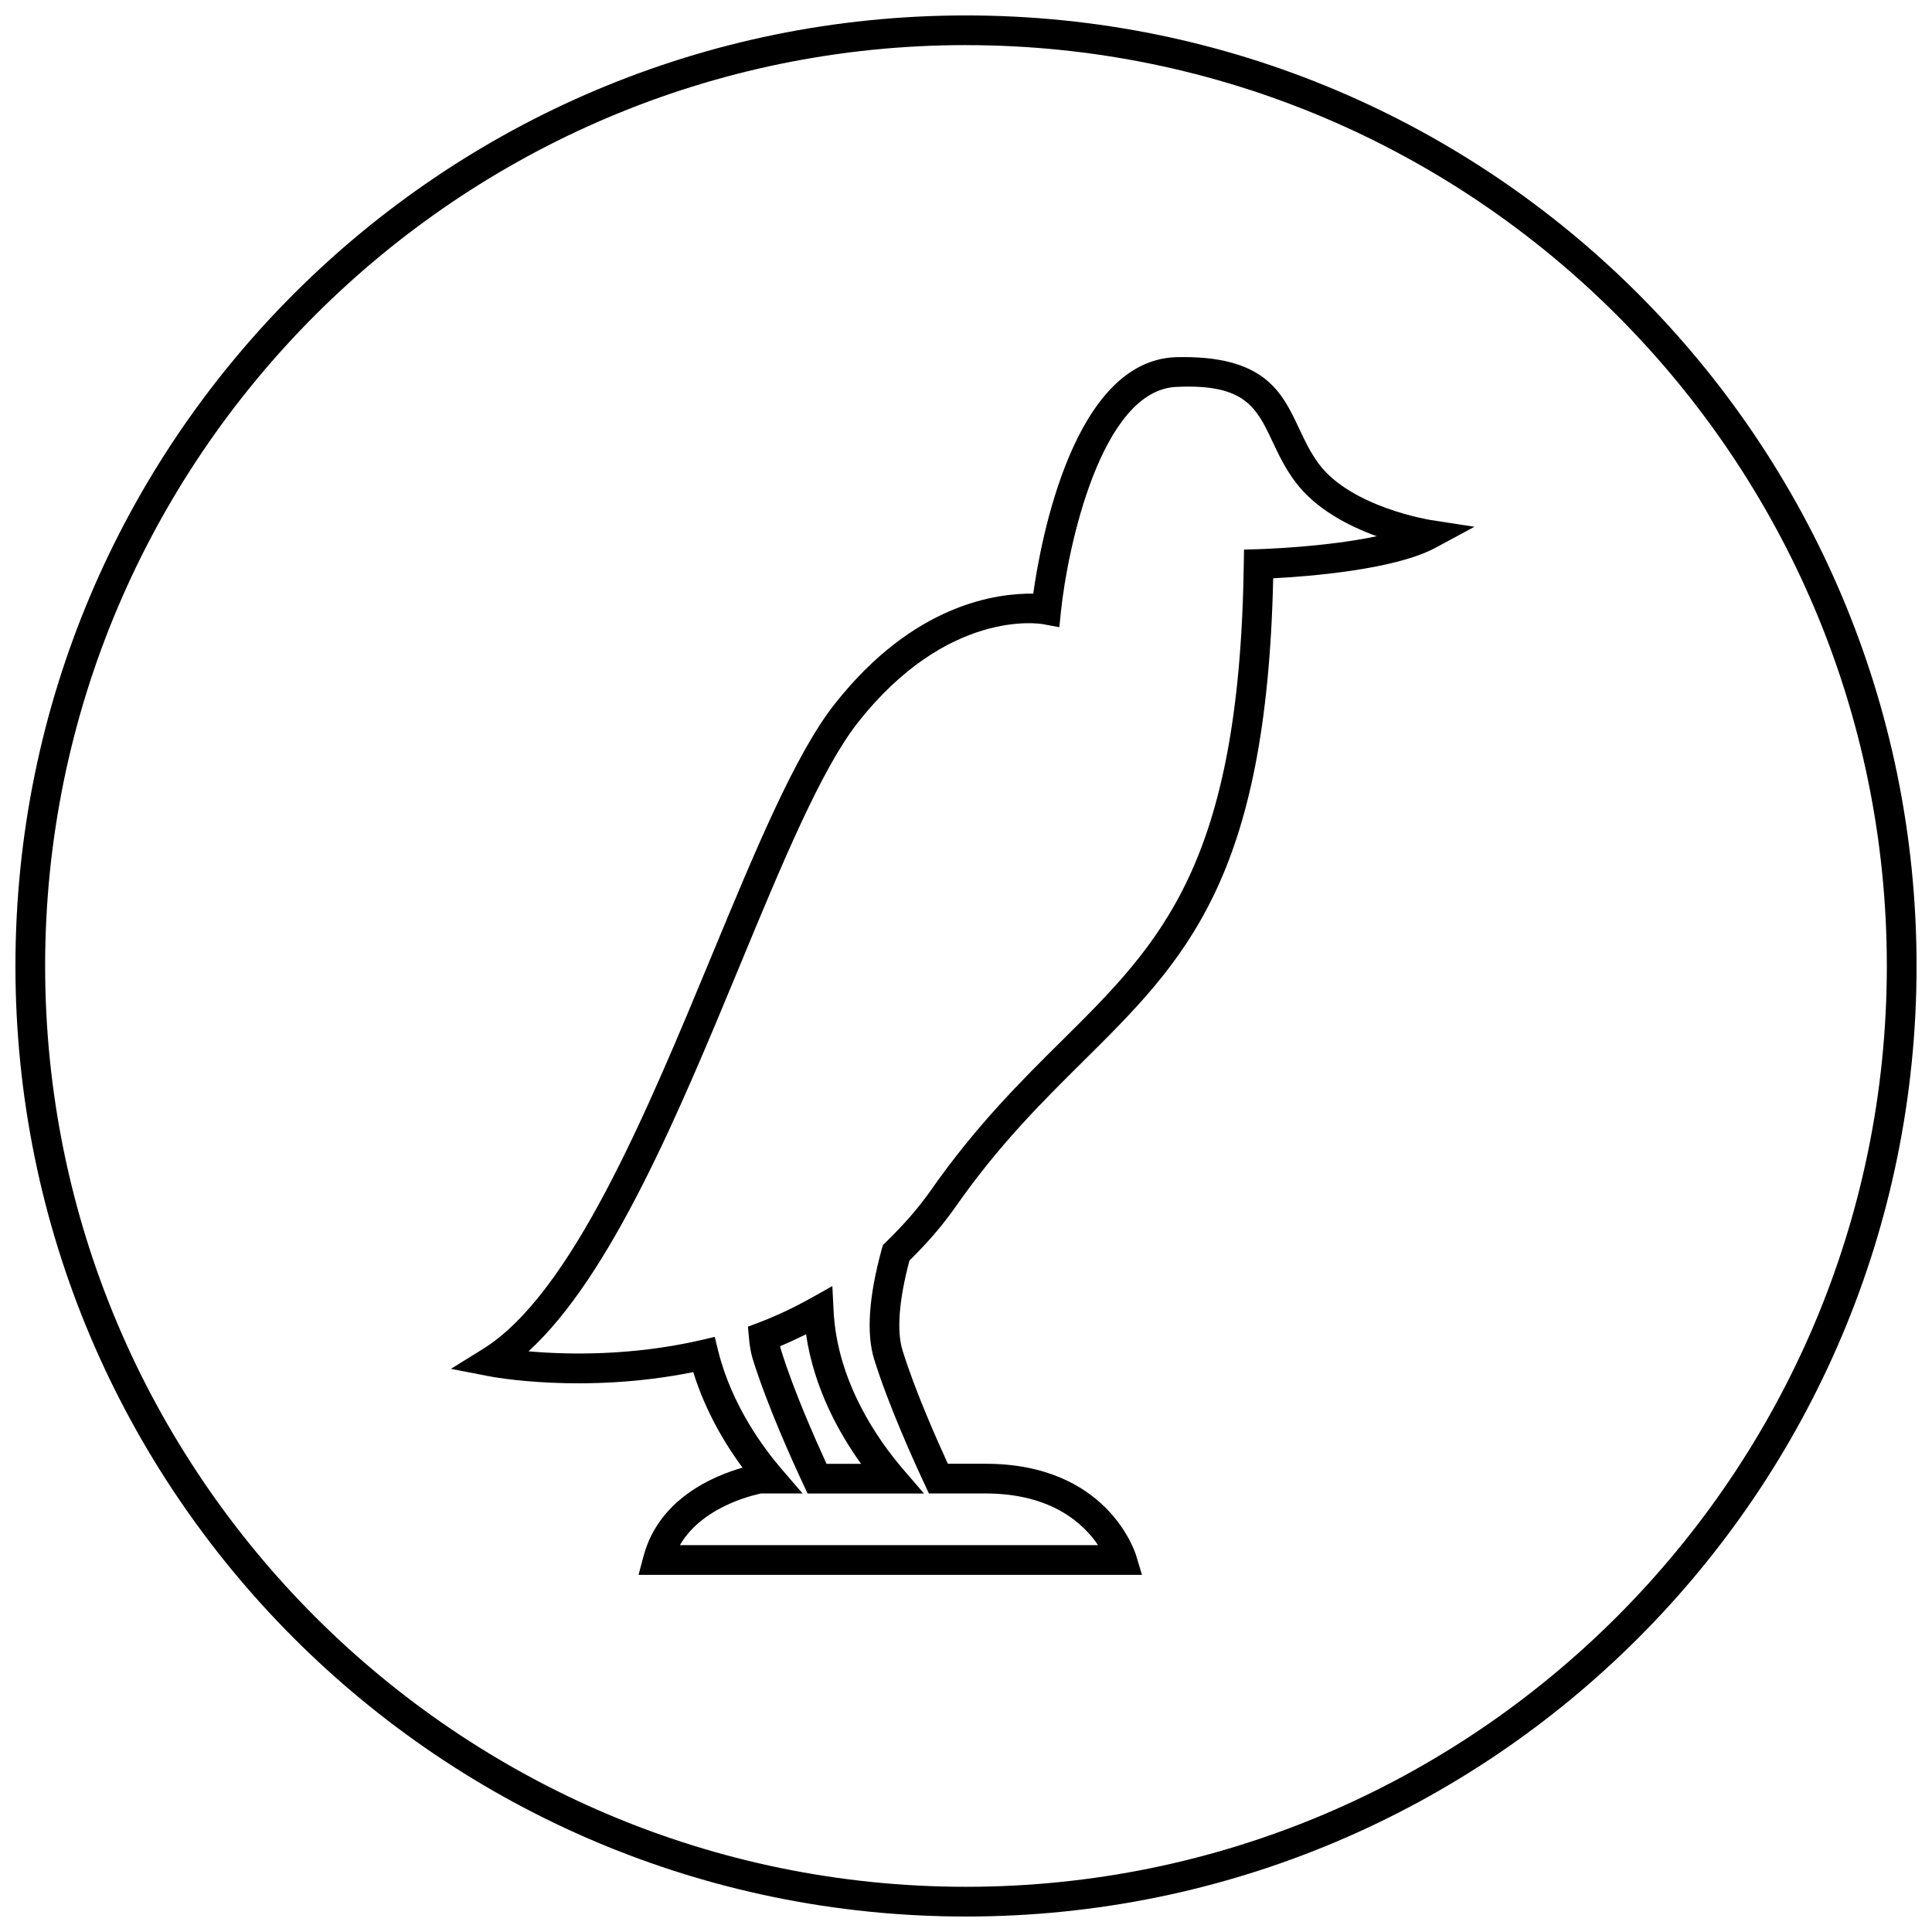
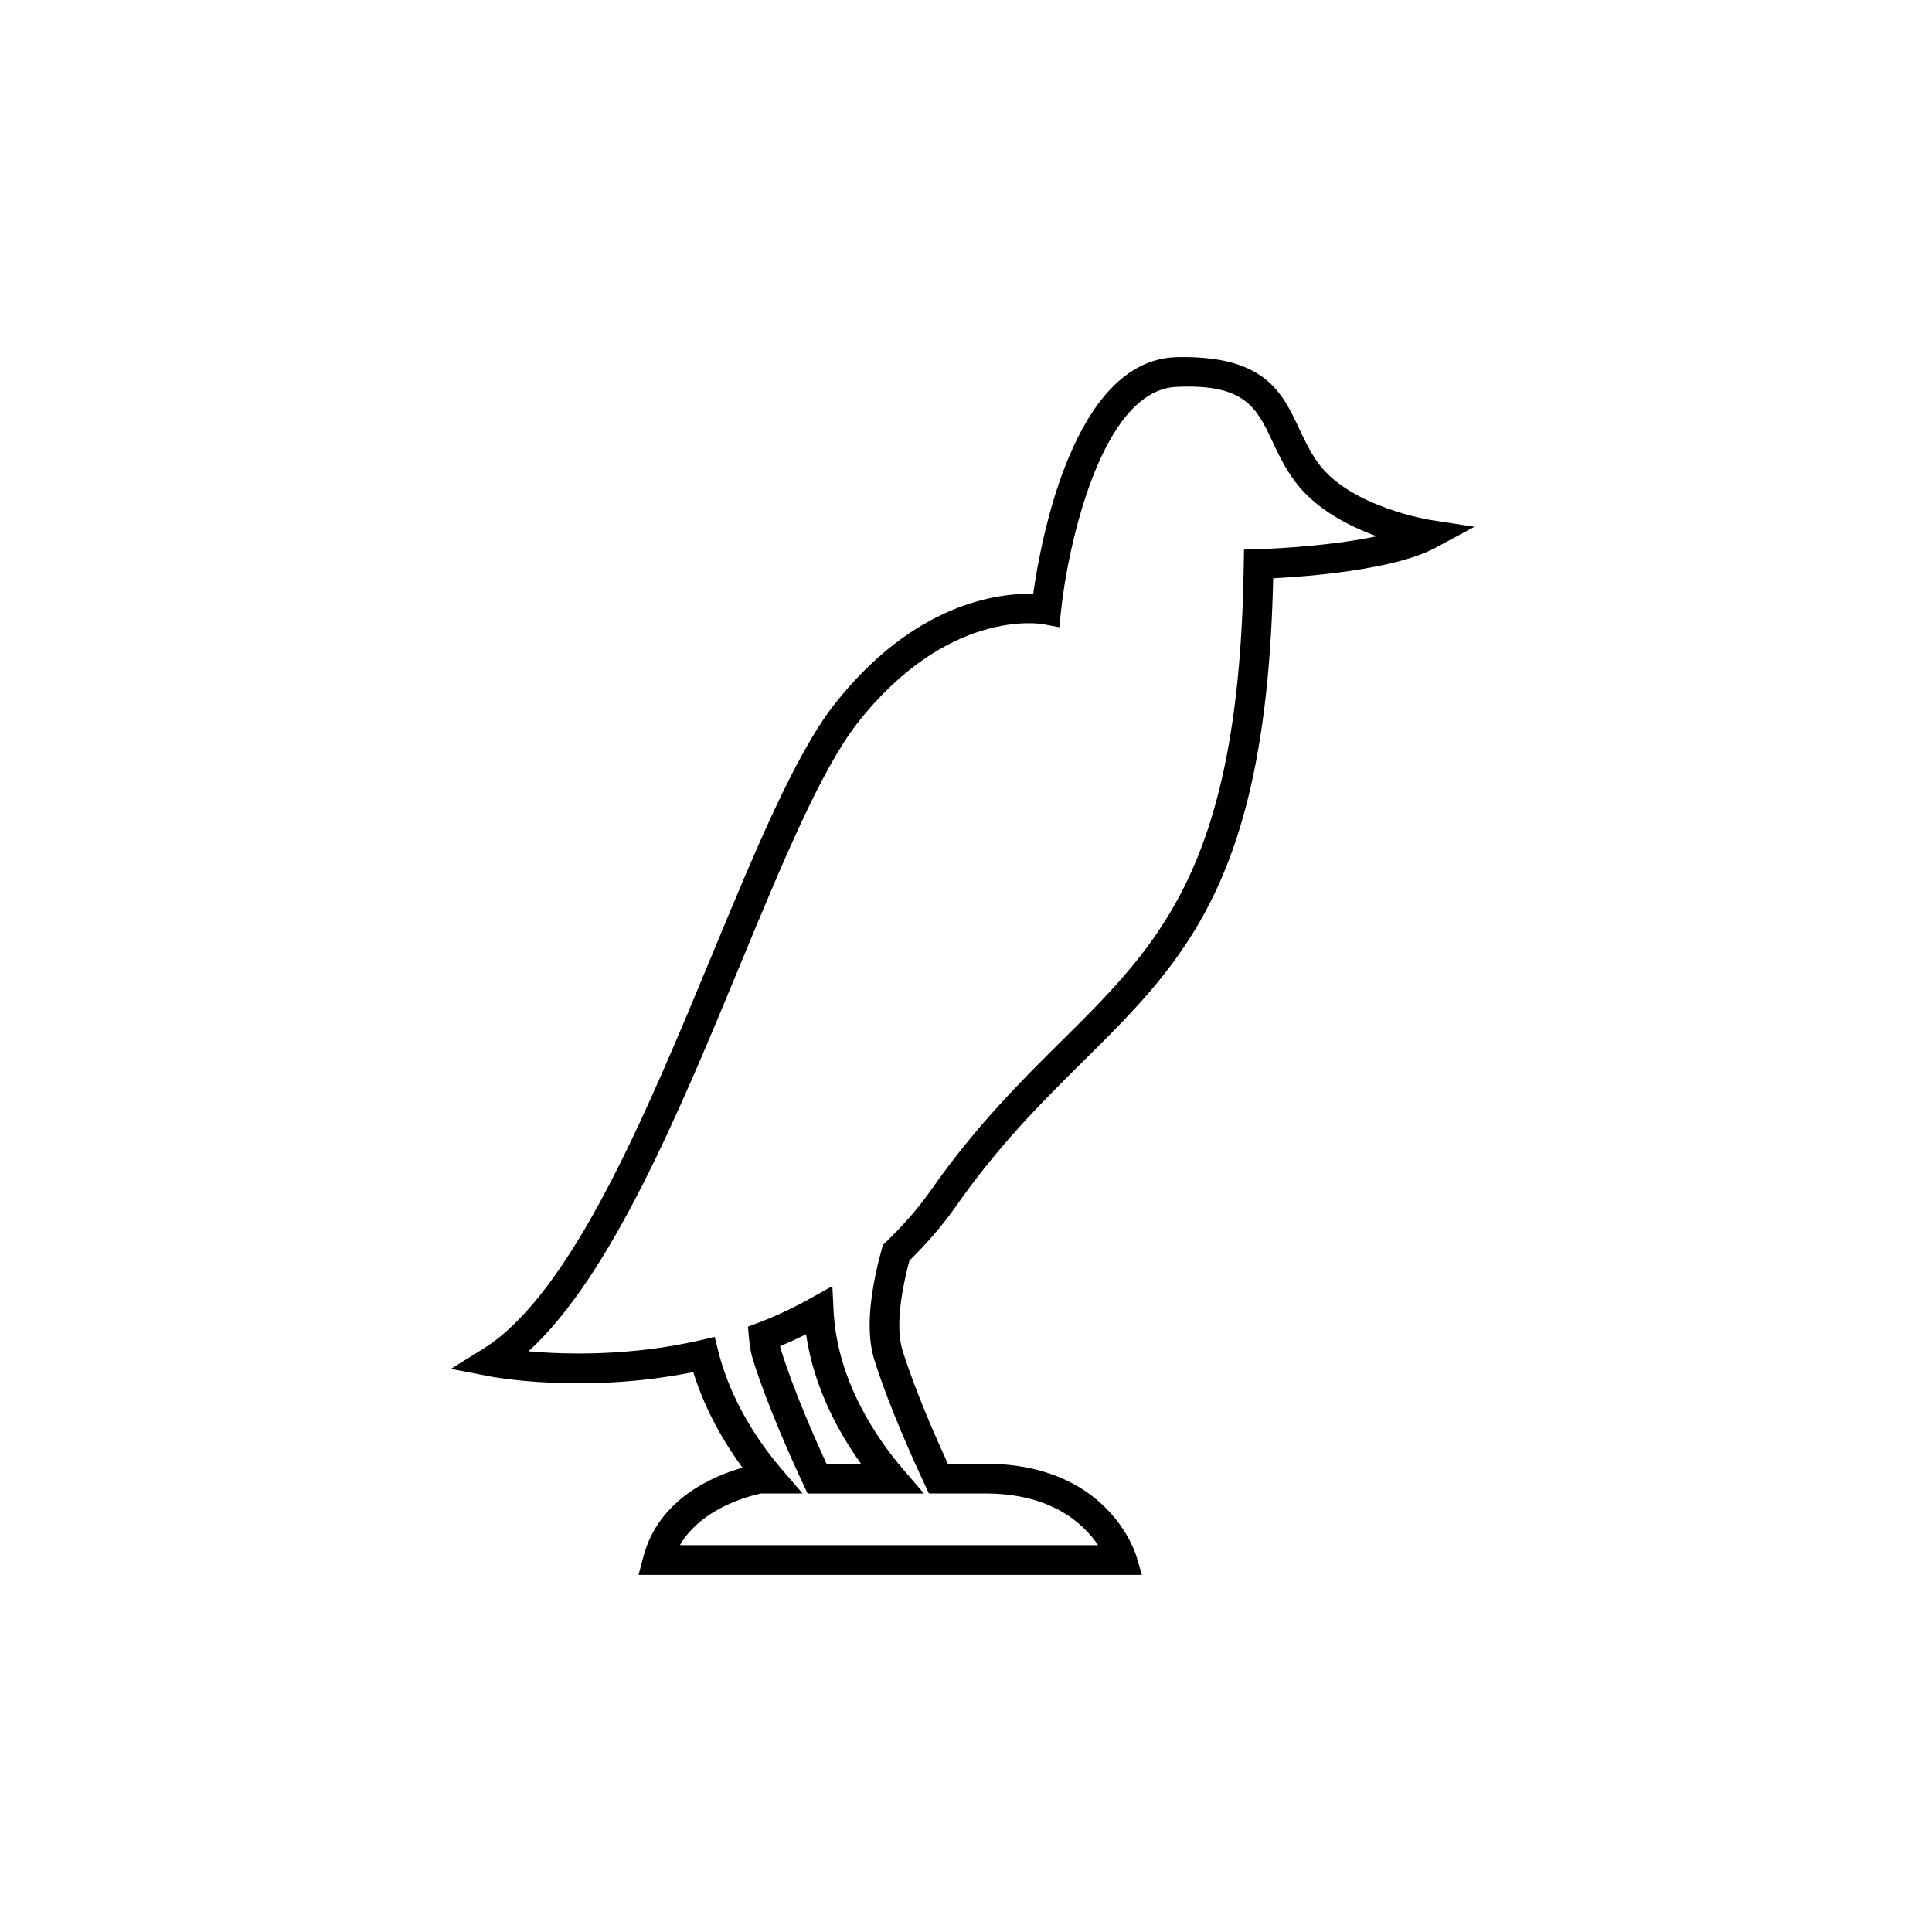
<svg xmlns="http://www.w3.org/2000/svg" width="800px" height="800px" version="1.1" viewBox="144 144 512 512">
  <defs>
    <clipPath id="a">
-       <path d="m148.09 148.09h503.81v503.81h-503.81z" />
-     </clipPath>
+       </clipPath>
  </defs>
  <path d="m343.52 504.27c3.856 12.391 10.691 27.395 13.445 33.266l1.055 2.266h30.844l-5.59-6.504c-6.473-7.543-17.477-23.035-18.375-42.117l-0.316-6.359-5.559 3.117c-4.723 2.644-9.445 4.863-14.012 6.582l-2.801 1.055 0.27 2.977c0.207 2.305 0.535 4.113 1.039 5.719zm14.094-6.672c2.062 14.184 8.691 26.137 14.578 34.336h-9.148c-3.086-6.738-8.707-19.414-11.996-29.992-0.125-0.363-0.219-0.754-0.316-1.195 2.285-0.945 4.566-2 6.883-3.148z" />
  <path d="m327.72 507.62c3.242 10.484 8.566 19.238 13.051 25.332-7.414 2.094-22.152 8.094-26.23 23.457l-1.324 4.945h133.41l-1.512-5.055c-0.301-0.992-7.621-24.387-39.941-24.387h-9.98c-3.086-6.738-8.707-19.414-11.996-29.992-1.605-5.117-0.977-13.352 1.812-23.852 4.894-4.832 8.77-9.336 12.137-14.121 11.508-16.484 22.844-27.727 33.785-38.574 27.176-26.922 48.711-48.27 50.477-128.12 9.07-0.473 32.055-2.203 42.996-8.078l10.344-5.574-11.602-1.793c-0.219-0.031-21.051-3.387-29.613-14.832-2.281-3.055-3.809-6.328-5.305-9.508-4.504-9.605-9.148-19.383-32.527-18.812-27.176 0.836-35.895 48.523-37.879 62.66-9.32-0.078-31.504 2.363-52.742 29.41-10.359 13.195-21.02 38.902-32.293 66.109-17.492 42.211-37.312 90.039-60.773 104.64l-8.516 5.289 9.84 1.906c1.086 0.246 25.41 4.812 54.379-1.043zm12.359-107.77c11.051-26.703 21.508-51.926 31.188-64.266 23.789-30.293 48.223-26.371 49.246-26.152l4.219 0.789 0.441-4.266c1.684-16.312 10.531-58.82 30.781-59.434 17.758-0.805 20.973 5.336 25.176 14.297 1.574 3.352 3.352 7.164 6.125 10.863 5.414 7.242 14.184 11.746 21.586 14.422-13.746 2.93-31.156 3.434-31.395 3.434l-3.766 0.105-0.062 3.762c-1.117 79.695-21.914 100.3-48.207 126.38-10.691 10.578-22.781 22.578-34.715 39.645-3.242 4.629-7.039 8.988-11.934 13.762l-0.77 0.754-0.301 1.023c-3.465 12.625-4.141 22.465-2.016 29.285 3.856 12.391 10.691 27.395 13.445 33.266l1.055 2.266h14.988c17.648 0 26.105 8.141 29.836 13.699h-110.82c6.406-11.082 21.695-13.68 21.492-13.699h11.02l-5.59-6.504c-4.723-5.481-13.16-16.816-16.766-31.25l-0.93-3.746-3.762 0.883c-18.422 4.234-35.504 3.84-45.578 2.945 21.977-20.109 39.957-63.5 56.016-102.26z" />
  <g clip-path="url(#a)">
    <path d="m400 651.9c139.13 0 251.91-112.77 251.91-251.91-0.004-139.13-112.78-251.9-251.91-251.9-139.13 0-251.91 112.77-251.91 251.91 0 139.13 112.77 251.9 251.91 251.9zm0-495.94c134.56 0 244.03 109.47 244.03 244.03s-109.47 244.03-244.03 244.03c-134.57 0.004-244.04-109.46-244.04-244.03 0-134.57 109.47-244.04 244.04-244.04z" />
  </g>
</svg>